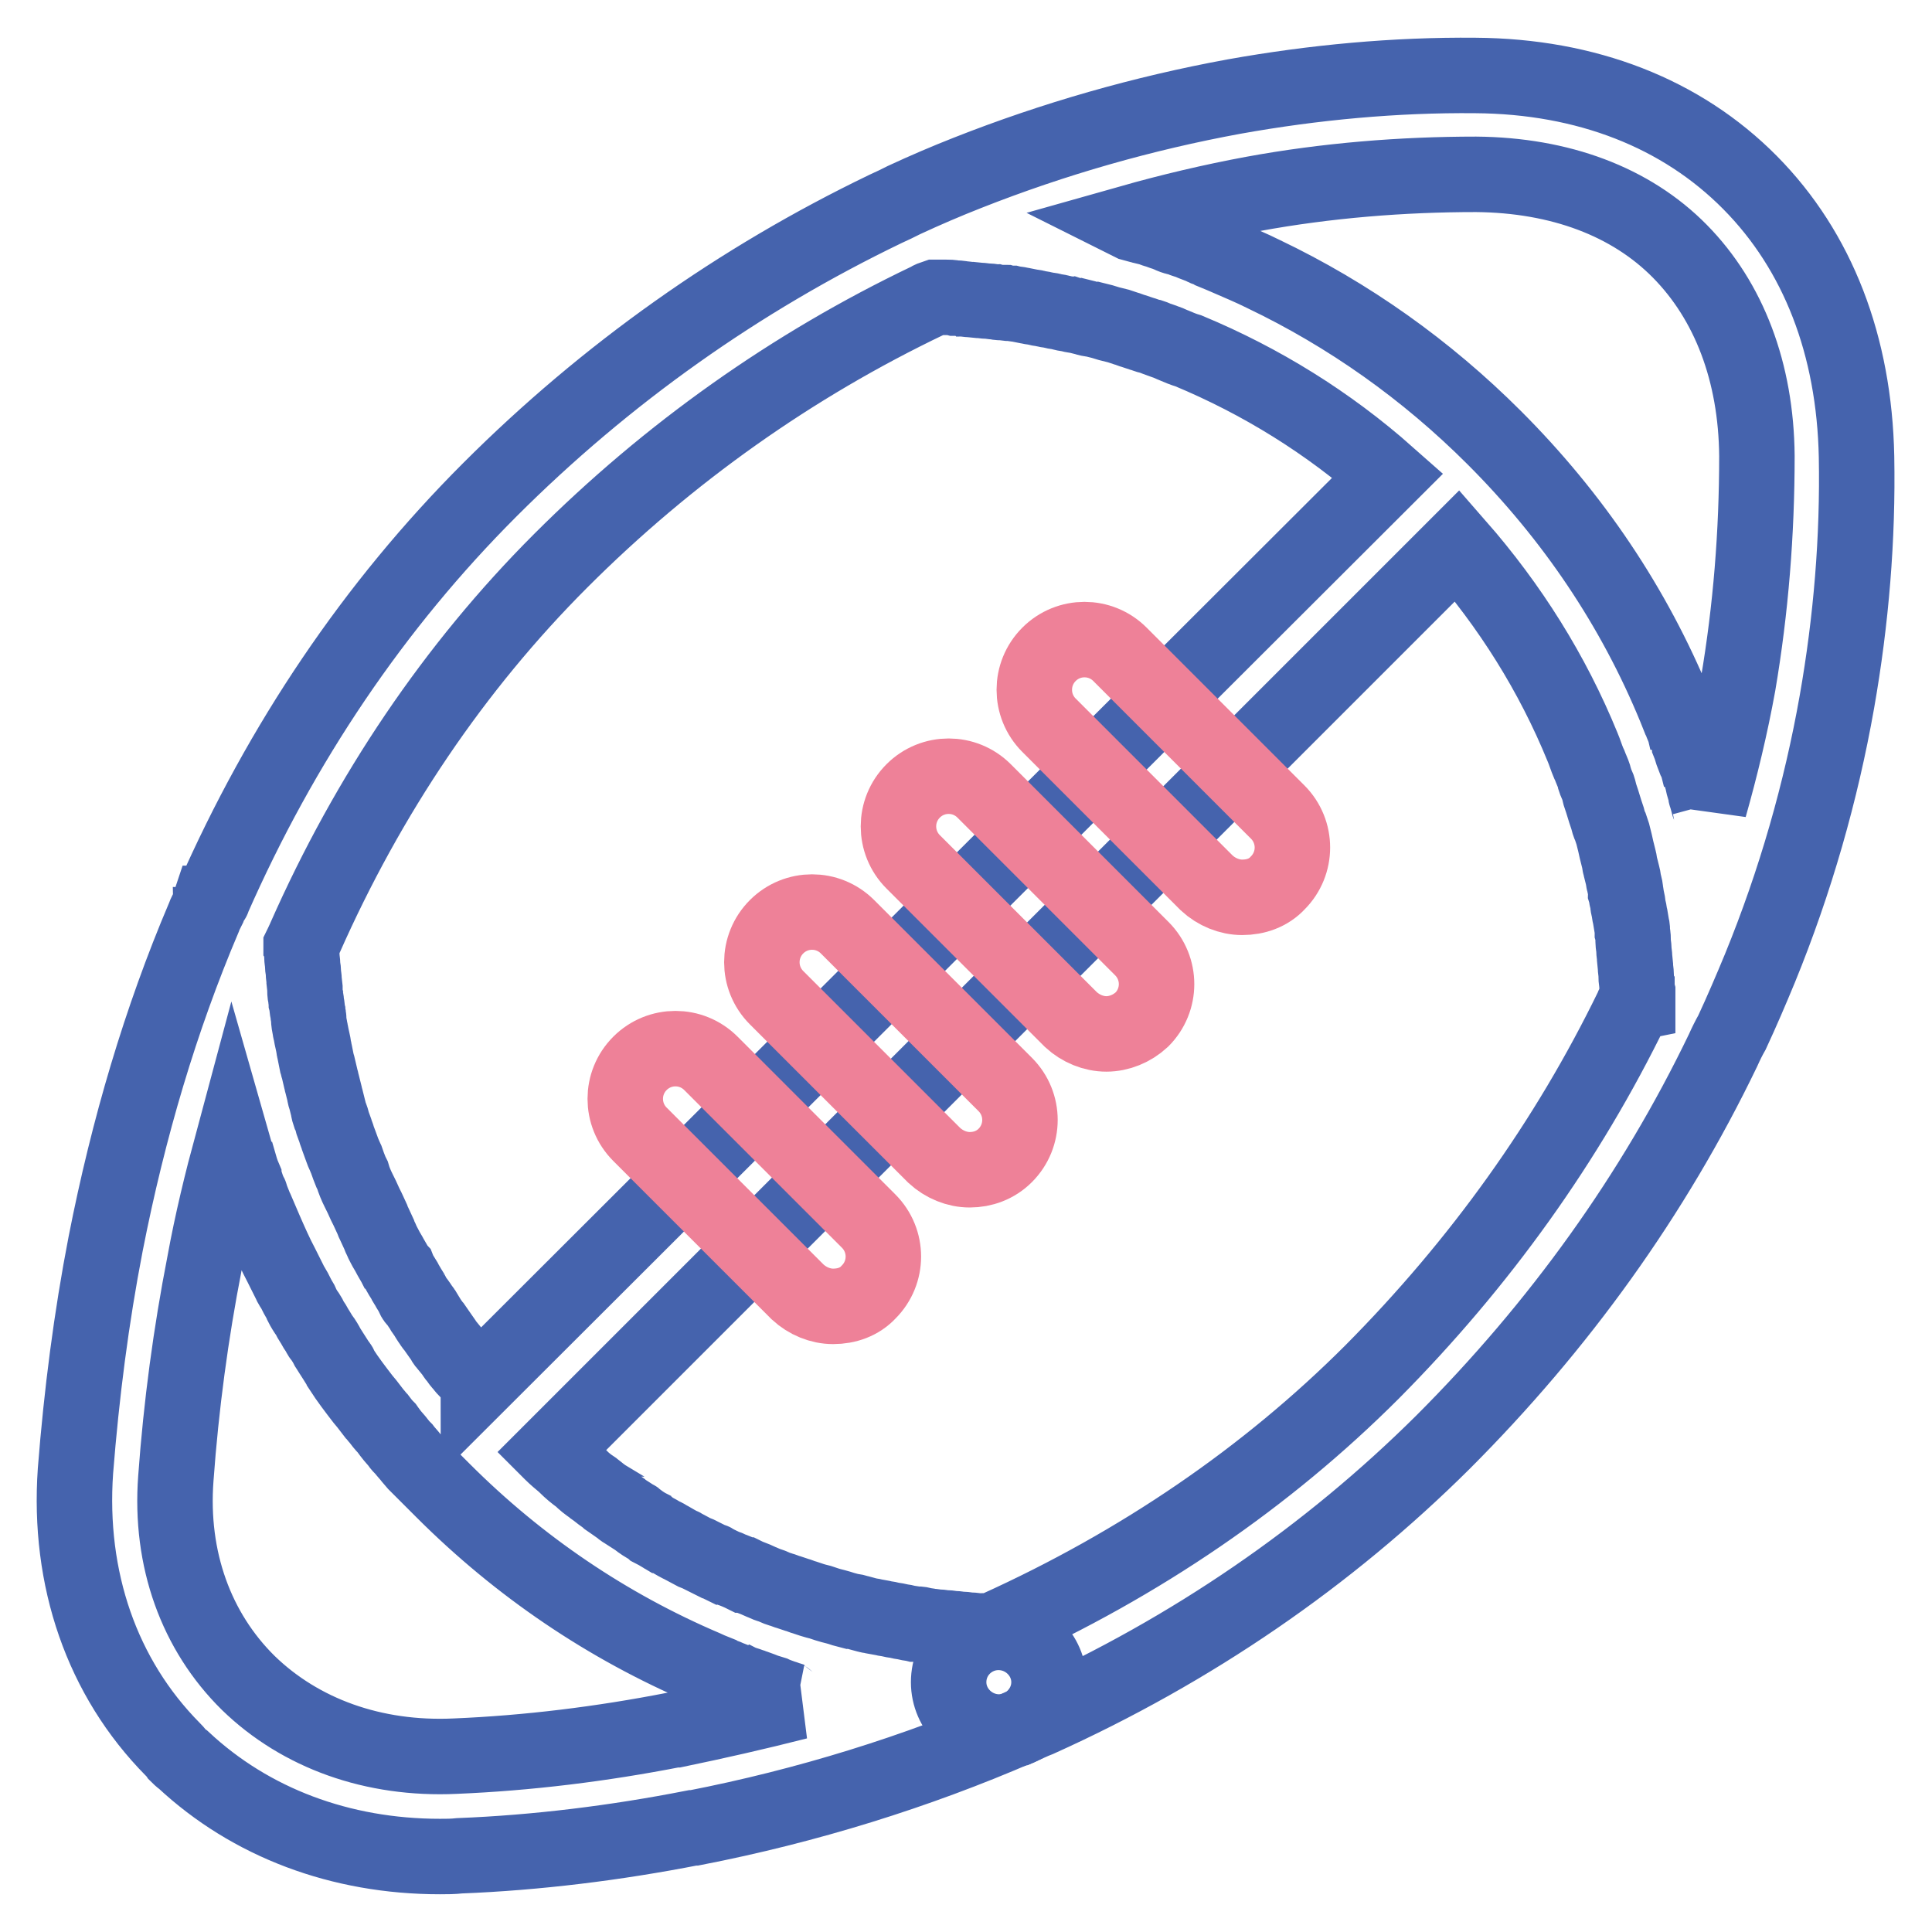
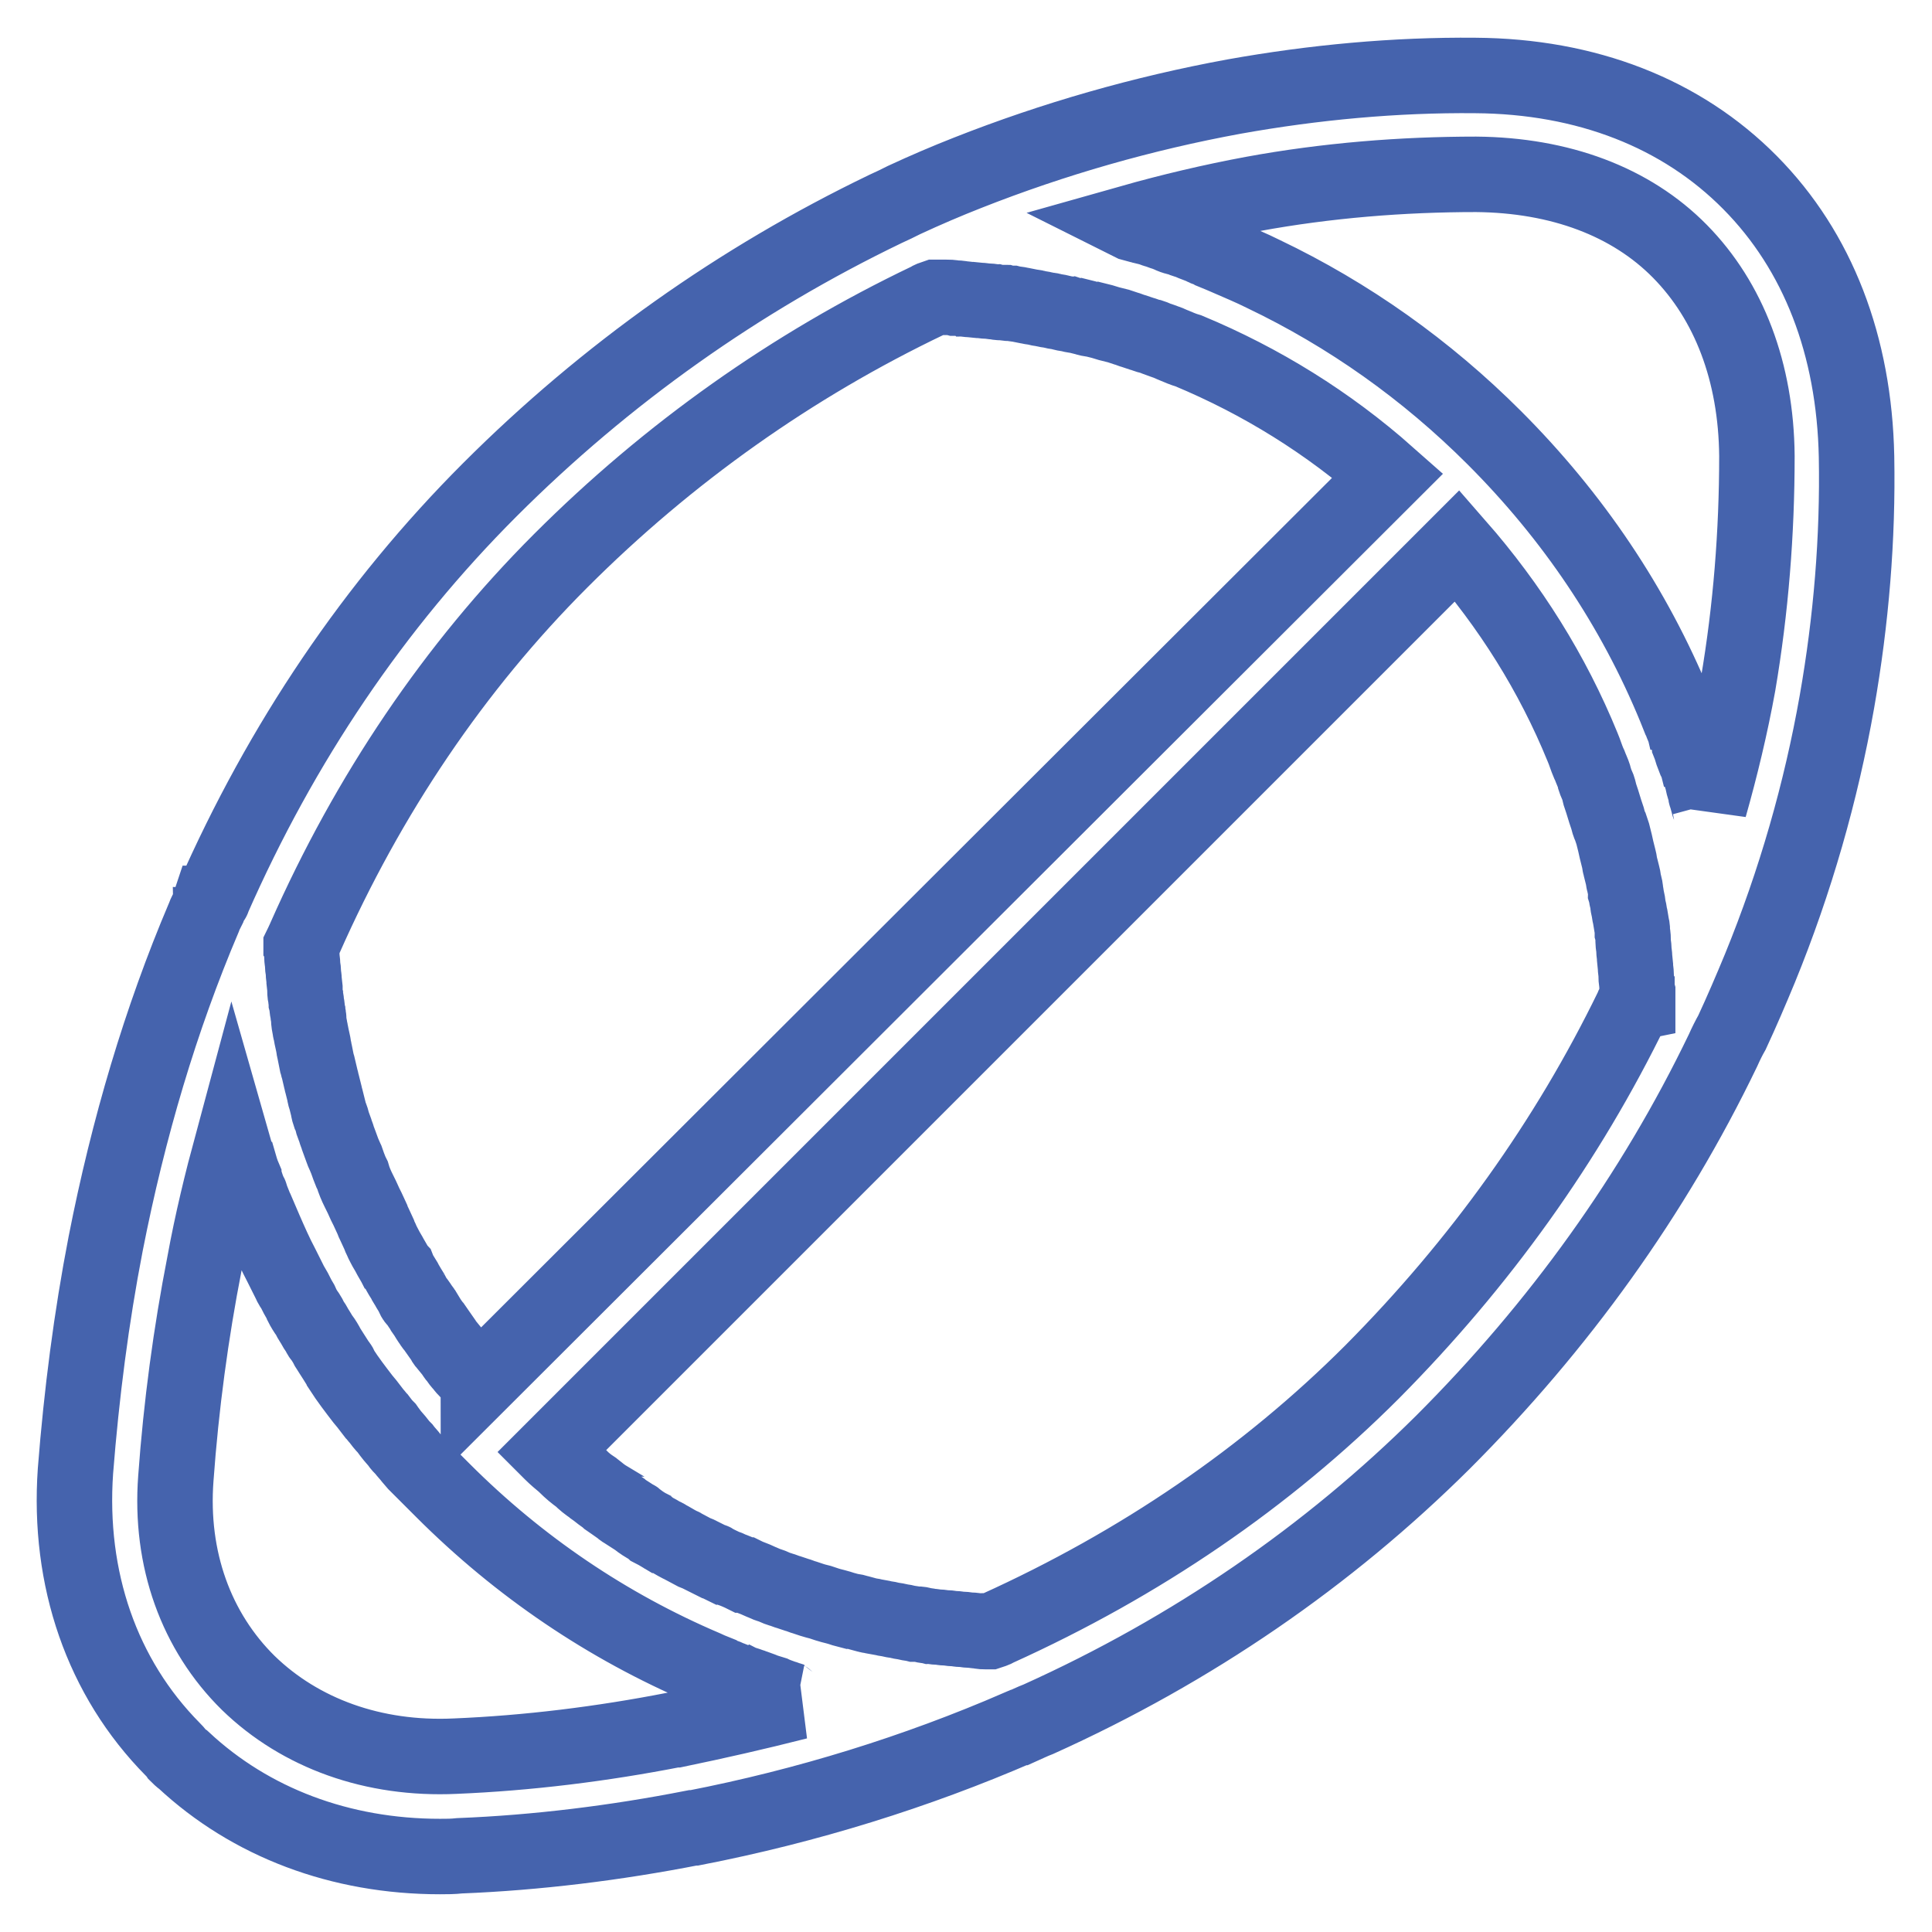
<svg xmlns="http://www.w3.org/2000/svg" version="1.1" x="0px" y="0px" viewBox="0 0 256 256" enable-background="new 0 0 256 256" xml:space="preserve">
  <g>
-     <path stroke-width="10" fill-opacity="0" stroke="#4563ad" d="M132.4,229.5c-3.7,0-6.7-3-6.7-6.6c0-3.7,3-6.6,6.6-6.6c3.7,0,6.7,3,6.7,6.6 C139,226.5,136,229.5,132.4,229.5L132.4,229.5z" />
    <path stroke-width="10" fill-opacity="0" stroke="#4563ad" d="M246,60.5c-0.3-14.7-5.1-27.2-14.1-36.3c-9.1-9.2-21.7-14.1-36.4-14.2c-10.6-0.1-21.4,0.9-32,2.8 c-12,2.2-23.9,5.6-35.3,10.1c-2.8,1.1-5.6,2.3-8.4,3.6c-0.8,0.4-1.6,0.8-2.5,1.2C98,37,80.3,49.5,64.9,64.9 c-15.3,15.3-27.6,33.5-36.7,54.2c0,0.1,0,0.1-0.1,0.1c-0.1,0.1-0.1,0.3-0.2,0.4c0,0.1,0,0.1-0.1,0.1l-0.2,0.6v0 c-0.1,0.2-0.2,0.4-0.3,0.6v0c-0.1,0.2-0.2,0.4-0.3,0.7c-5.7,13.4-10,27.9-13,43.2c-1.9,9.8-3.2,19.9-4,30.1 c-1,14.3,3.5,27.4,12.9,36.9c0.2,0.2,0.4,0.4,0.6,0.7c0.2,0.2,0.5,0.5,0.8,0.7c8.9,8.3,20.8,12.8,34,12.8c0.9,0,1.7,0,2.6-0.1 c10.2-0.4,20.7-1.7,30.9-3.7c0.1,0,0.1,0,0.2,0c14.9-2.9,29.4-7.4,43-13.3c0,0,0.1,0,0.1,0c0.9-0.4,1.7-0.8,2.5-1.1 c20.4-9.2,38.4-21.6,53.6-36.7c15.4-15.4,27.9-32.8,37.1-51.9c0.4-0.9,0.8-1.7,1.2-2.4v0c1.3-2.8,2.5-5.6,3.7-8.5 c4.7-11.5,8.1-23.4,10.2-35.3C245.3,82.2,246.2,71.3,246,60.5z M74.3,74.3C88.6,60,105,48.4,123,39.8c0.3-0.2,0.6-0.3,0.9-0.4h0.4 c0.3,0,0.7,0,1,0c0.4,0,0.8,0,1.2,0.1c0.3,0,0.7,0,1,0.1c0.4,0,0.8,0.1,1.2,0.1l1,0.1c0.4,0,0.8,0.1,1.2,0.1c0.3,0,0.7,0.1,1,0.1 c0.4,0.1,0.8,0.1,1.2,0.1c0.3,0.1,0.7,0.1,1,0.1c0.4,0.1,0.8,0.1,1.2,0.2l1,0.2c0.4,0.1,0.8,0.1,1.1,0.2c0.3,0.1,0.7,0.1,1,0.2 c0.4,0.1,0.8,0.1,1.1,0.2c0.3,0.1,0.7,0.1,1,0.2c0.4,0.1,0.8,0.2,1.1,0.2c0.3,0.1,0.7,0.2,1,0.2c0.4,0.1,0.8,0.2,1.2,0.3 c0.3,0.1,0.7,0.2,1,0.2c0.4,0.1,0.8,0.2,1.2,0.3c0.3,0.1,0.7,0.2,1,0.3c0.4,0.1,0.8,0.2,1.2,0.3c0.3,0.1,0.6,0.2,0.9,0.3 c0.4,0.1,0.8,0.3,1.2,0.4c0.3,0.1,0.6,0.2,0.9,0.3c0.4,0.1,0.8,0.3,1.3,0.4c0.3,0.1,0.6,0.2,0.8,0.3c0.5,0.2,0.9,0.3,1.4,0.5 c0.2,0.1,0.5,0.2,0.7,0.3c0.7,0.3,1.4,0.6,2.1,0.8c9.6,4,18.5,9.5,26.4,16.5L63.4,183.3c0-0.1-0.1-0.1-0.1-0.1 c-0.2-0.2-0.3-0.4-0.5-0.6c-0.3-0.3-0.6-0.7-0.9-1c-0.2-0.2-0.4-0.4-0.6-0.7c-0.3-0.3-0.6-0.7-0.8-1c-0.2-0.2-0.3-0.4-0.5-0.7 l-0.9-1.1c-0.2-0.2-0.3-0.4-0.4-0.6c-0.4-0.6-0.8-1.1-1.2-1.7c-0.1-0.1-0.2-0.2-0.3-0.4c-0.3-0.4-0.6-0.9-0.9-1.4 c-0.2-0.2-0.3-0.4-0.4-0.6c-0.3-0.4-0.5-0.8-0.8-1.1c-0.2-0.2-0.3-0.4-0.4-0.7c-0.2-0.4-0.5-0.8-0.7-1.2c-0.1-0.2-0.3-0.4-0.4-0.7 c-0.3-0.5-0.6-0.9-0.8-1.4c-0.1-0.1-0.2-0.3-0.3-0.4c-0.3-0.6-0.7-1.2-1-1.8c-0.1-0.2-0.2-0.3-0.3-0.5c-0.2-0.4-0.5-0.9-0.7-1.4 c-0.1-0.2-0.2-0.4-0.3-0.7l-0.6-1.3c-0.1-0.2-0.2-0.4-0.3-0.7l-0.6-1.3c-0.1-0.2-0.2-0.4-0.3-0.6c-0.3-0.7-0.6-1.3-0.9-1.9 s-0.6-1.3-0.8-2l-0.2-0.4c-0.2-0.5-0.4-1-0.6-1.6c-0.1-0.2-0.2-0.5-0.3-0.7c-0.2-0.4-0.3-0.8-0.5-1.3c-0.1-0.3-0.2-0.5-0.3-0.8 c-0.1-0.4-0.3-0.8-0.4-1.2c-0.1-0.3-0.2-0.5-0.3-0.8c-0.1-0.4-0.2-0.8-0.4-1.2c-0.1-0.3-0.2-0.6-0.2-0.8c-0.1-0.4-0.2-0.8-0.3-1.2 c-0.1-0.3-0.2-0.6-0.2-0.8c-0.1-0.4-0.2-0.8-0.3-1.2c-0.1-0.3-0.1-0.5-0.2-0.8c-0.1-0.4-0.2-0.9-0.3-1.3c-0.1-0.2-0.1-0.5-0.2-0.7 c-0.1-0.5-0.2-1-0.3-1.5c0-0.2-0.1-0.3-0.1-0.5c-0.1-0.7-0.3-1.4-0.4-2c0-0.2-0.1-0.3-0.1-0.5c-0.1-0.5-0.2-1-0.2-1.5 c0-0.2-0.1-0.5-0.1-0.7c-0.1-0.4-0.1-0.9-0.2-1.3c0-0.3-0.1-0.6-0.1-0.8c-0.1-0.4-0.1-0.8-0.1-1.2l-0.1-0.9c0-0.4-0.1-0.8-0.1-1.2 c0-0.3-0.1-0.6-0.1-0.9c0-0.4-0.1-0.8-0.1-1.2c0-0.3,0-0.6-0.1-0.9c0-0.1,0-0.3,0-0.4c0.2-0.4,0.3-0.7,0.5-1.1 C48.8,105.3,60.2,88.4,74.3,74.3L74.3,74.3z M89.6,229.2c-0.1,0-0.1,0-0.2,0c-9.7,1.9-19.5,3.1-29.1,3.5c-10.8,0.5-20.5-3-27.4-9.7 c-6.9-6.8-10.4-16.4-9.6-27.1c0.7-9.7,2-19.3,3.8-28.5c1-5.5,2.3-10.8,3.7-16c0.2,0.7,0.4,1.4,0.6,2.1c0.1,0.2,0.1,0.3,0.2,0.4 c0.2,0.7,0.4,1.4,0.7,2.1c0,0.1,0.1,0.2,0.1,0.3c0.2,0.6,0.4,1.3,0.7,1.9c0.1,0.1,0.1,0.2,0.1,0.3l0.8,2c0.1,0.2,0.1,0.3,0.2,0.4 c0.3,0.7,0.6,1.4,0.9,2.1c0.7,1.6,1.4,3.2,2.2,4.7l1.1,2.2c0.1,0.2,0.2,0.5,0.4,0.7c0.3,0.5,0.5,1,0.8,1.5c0.2,0.3,0.3,0.5,0.4,0.8 c0.2,0.4,0.5,0.9,0.8,1.3c0.2,0.3,0.3,0.6,0.5,0.9c0.3,0.4,0.5,0.9,0.8,1.3c0.2,0.3,0.3,0.6,0.5,0.8c0.3,0.4,0.6,0.9,0.8,1.3 c0.2,0.3,0.3,0.5,0.5,0.8c0.3,0.5,0.6,0.9,0.9,1.4c0.2,0.2,0.3,0.4,0.4,0.7c0.9,1.4,1.9,2.7,2.9,4l0.5,0.6l1,1.3 c0.2,0.2,0.4,0.5,0.6,0.7c0.3,0.4,0.6,0.8,1,1.2c0.2,0.3,0.4,0.5,0.6,0.8c0.3,0.4,0.7,0.8,1,1.2c0.2,0.3,0.4,0.5,0.7,0.8 c0.3,0.4,0.7,0.8,1,1.2l0.6,0.7c0.4,0.4,0.8,0.8,1.2,1.2c0.2,0.2,0.4,0.4,0.6,0.6c0.6,0.6,1.2,1.2,1.8,1.8 c10.1,10.1,21.8,18,34.7,23.5c0.4,0.2,0.9,0.4,1.4,0.6c0.1,0.1,0.3,0.1,0.4,0.2c0.3,0.1,0.7,0.3,1,0.4c0.2,0.1,0.3,0.1,0.5,0.2 l1,0.4c0.1,0.1,0.2,0.1,0.4,0.1c0.4,0.2,0.9,0.3,1.4,0.5c0.1,0,0.2,0.1,0.3,0.1l1.1,0.4l0.5,0.2c0.3,0.1,0.7,0.2,1,0.3 c0.2,0.1,0.3,0.1,0.4,0.2c0.4,0.1,0.8,0.3,1.2,0.4c0.1,0,0.1,0.1,0.2,0.1c0.5,0.1,0.9,0.3,1.4,0.4c0,0,0.1,0,0.1,0 C100.2,226.9,94.9,228.1,89.6,229.2L89.6,229.2z M216.3,133.5c-8.6,17.7-20.2,33.9-34.5,48.3c-14,14-30.7,25.4-49.7,34 c-0.3,0.2-0.7,0.3-1,0.4h-0.4c-0.3,0-0.7,0-1-0.1c-0.4,0-0.8-0.1-1.2-0.1c-0.3,0-0.7-0.1-1-0.1c-0.4,0-0.8-0.1-1.1-0.1 c-0.3,0-0.7-0.1-1-0.1c-0.4,0-0.8-0.1-1.1-0.1c-0.3,0-0.7-0.1-1-0.1c-0.4-0.1-0.8-0.1-1.1-0.2c-0.3-0.1-0.7-0.1-1-0.1 c-0.4-0.1-0.7-0.1-1.1-0.2c-0.3-0.1-0.7-0.1-1-0.2c-0.4-0.1-0.7-0.1-1.1-0.2c-0.3-0.1-0.7-0.1-1-0.2l-1.1-0.2 c-0.3-0.1-0.7-0.1-1-0.2c-0.4-0.1-0.7-0.2-1.1-0.3c-0.3-0.1-0.7-0.2-1-0.2c-0.4-0.1-0.7-0.2-1.1-0.3c-0.3-0.1-0.6-0.2-1-0.3 c-0.4-0.1-0.8-0.2-1.1-0.3c-0.3-0.1-0.6-0.2-0.9-0.3c-0.4-0.1-0.8-0.2-1.1-0.3c-0.3-0.1-0.6-0.2-0.9-0.3c-0.4-0.1-0.8-0.3-1.2-0.4 c-0.3-0.1-0.6-0.2-0.9-0.3c-0.4-0.1-0.8-0.3-1.2-0.4c-0.3-0.1-0.6-0.2-0.8-0.3c-0.4-0.2-0.9-0.3-1.3-0.5c-0.2-0.1-0.5-0.2-0.7-0.3 c-0.6-0.3-1.3-0.5-1.9-0.8c0,0-0.1,0-0.1,0c-0.6-0.3-1.3-0.6-1.9-0.8c-0.2-0.1-0.3-0.2-0.5-0.2c-0.6-0.3-1.1-0.5-1.6-0.8 c-0.1-0.1-0.2-0.1-0.3-0.1c-0.6-0.3-1.2-0.6-1.8-0.9l-0.5-0.2l-1.5-0.8c-0.1-0.1-0.2-0.1-0.4-0.2c-0.6-0.3-1.2-0.7-1.8-1 c-0.1-0.1-0.3-0.2-0.4-0.2c-0.5-0.3-1-0.6-1.4-0.8c-0.1-0.1-0.3-0.2-0.4-0.3c-0.6-0.3-1.2-0.7-1.7-1.1c-0.1-0.1-0.2-0.2-0.3-0.2 l-1.4-0.9c-0.2-0.1-0.3-0.2-0.4-0.3c-0.6-0.4-1.1-0.8-1.7-1.2c-0.1-0.1-0.2-0.1-0.2-0.2c-0.5-0.3-1-0.7-1.5-1.1 c-0.2-0.1-0.3-0.2-0.4-0.3c-0.6-0.4-1.1-0.8-1.6-1.3c-0.7-0.5-1.3-1-1.9-1.6c-0.1-0.1-0.1-0.1-0.2-0.2c-0.6-0.5-1.2-1-1.7-1.5 l-0.1-0.1L193.1,72.3c7,8,12.6,16.9,16.6,26.7c0.3,0.7,0.5,1.4,0.8,2.1c0.1,0.2,0.2,0.4,0.3,0.7c0.2,0.5,0.4,0.9,0.5,1.4 c0.1,0.3,0.2,0.6,0.3,0.8c0.2,0.4,0.3,0.9,0.4,1.3c0.1,0.3,0.2,0.6,0.3,0.9l0.4,1.3c0.1,0.3,0.2,0.6,0.3,0.9 c0.1,0.4,0.2,0.8,0.4,1.2c0.1,0.3,0.2,0.6,0.3,0.9c0.1,0.4,0.2,0.8,0.3,1.2l0.2,0.9c0.1,0.4,0.2,0.8,0.3,1.2c0.1,0.3,0.1,0.7,0.2,1 c0.1,0.4,0.2,0.8,0.3,1.2c0.1,0.3,0.1,0.7,0.2,1c0.1,0.4,0.2,0.8,0.2,1.2c0.1,0.3,0.1,0.7,0.2,1c0.1,0.4,0.1,0.8,0.2,1.2 c0.1,0.3,0.1,0.7,0.2,1l0.2,1.2c0.1,0.3,0.1,0.7,0.1,1c0.1,0.4,0.1,0.8,0.1,1.2c0,0.3,0.1,0.7,0.1,1c0,0.4,0.1,0.8,0.1,1.2l0.1,1 c0,0.4,0.1,0.8,0.1,1.2c0,0.3,0,0.7,0.1,1c0,0.4,0,0.8,0.1,1.2c0,0.3,0,0.7,0,1v0.4C216.5,132.9,216.4,133.2,216.3,133.5 L216.3,133.5z M230.3,90.7c-1,5.5-2.3,10.9-3.8,16.2c0-0.1-0.1-0.2-0.1-0.3l-0.3-1.1c-0.1-0.2-0.1-0.3-0.1-0.4 c-0.1-0.5-0.3-1-0.4-1.5c0,0,0-0.1,0-0.1c-0.1-0.4-0.3-0.9-0.4-1.4c-0.1-0.2-0.1-0.3-0.2-0.4c-0.1-0.4-0.2-0.7-0.4-1.1 c-0.1-0.2-0.1-0.3-0.2-0.4c-0.2-0.5-0.3-1-0.5-1.5c0,0,0,0,0-0.1c-0.2-0.5-0.3-0.9-0.5-1.4c-0.1-0.2-0.1-0.3-0.2-0.4 c-0.1-0.4-0.3-0.7-0.4-1.1c-0.1-0.1-0.1-0.3-0.2-0.4c-0.2-0.5-0.4-1-0.6-1.5c-5.5-13.4-13.6-25.4-24-35.8c-9-9-19.3-16.3-30.6-21.7 c-1.6-0.8-3.3-1.5-4.9-2.2c-0.5-0.2-0.9-0.4-1.4-0.6c-0.1-0.1-0.3-0.1-0.4-0.2c-0.3-0.1-0.7-0.3-1-0.4c-0.2-0.1-0.3-0.1-0.4-0.2 l-1.3-0.5c-0.1,0-0.1-0.1-0.2-0.1c-0.5-0.2-1-0.3-1.4-0.5c-0.1-0.1-0.3-0.1-0.4-0.1c-0.4-0.1-0.7-0.2-1.1-0.4l-0.5-0.2 c-0.4-0.1-0.8-0.3-1.2-0.4c-0.1,0-0.2-0.1-0.3-0.1c-0.5-0.2-1-0.3-1.4-0.4c-0.1,0-0.3-0.1-0.4-0.1l-1.1-0.3l-0.2-0.1 c5.3-1.5,10.8-2.8,16.2-3.8c9.8-1.8,19.8-2.6,29.6-2.6c11.1,0.1,20.5,3.6,27,10.2c6.5,6.6,10.1,16,10.2,27.1 C232.8,70.6,232,80.7,230.3,90.7L230.3,90.7z" />
-     <path stroke-width="10" fill-opacity="0" stroke="#ee8198" d="M110.4,173.1c-1.7,0-3.4-0.7-4.7-1.9l-20.9-20.9c-2.6-2.6-2.6-6.8,0-9.4c2.6-2.6,6.8-2.6,9.4,0l20.9,20.9 c2.6,2.6,2.6,6.8,0,9.4C113.9,172.5,112.2,173.1,110.4,173.1z M128.5,155c-1.7,0-3.4-0.7-4.7-1.9l-20.9-20.9 c-2.6-2.6-2.6-6.8,0-9.4s6.8-2.6,9.4,0l20.9,20.9c2.6,2.6,2.6,6.8,0,9.4C131.9,154.4,130.2,155,128.5,155z M146.6,137 c-1.7,0-3.4-0.7-4.7-1.9L121,114.2c-2.6-2.6-2.6-6.8,0-9.4c2.6-2.6,6.8-2.6,9.4,0l20.9,20.9c2.6,2.6,2.6,6.8,0,9.4 C150,136.3,148.3,137,146.6,137L146.6,137z M164.6,118.9c-1.7,0-3.4-0.7-4.7-1.9l-20.9-20.9c-2.6-2.6-2.6-6.8,0-9.4 c2.6-2.6,6.8-2.6,9.4,0l20.9,20.9c2.6,2.6,2.6,6.8,0,9.4C168.1,118.3,166.4,118.9,164.6,118.9z" />
  </g>
</svg>